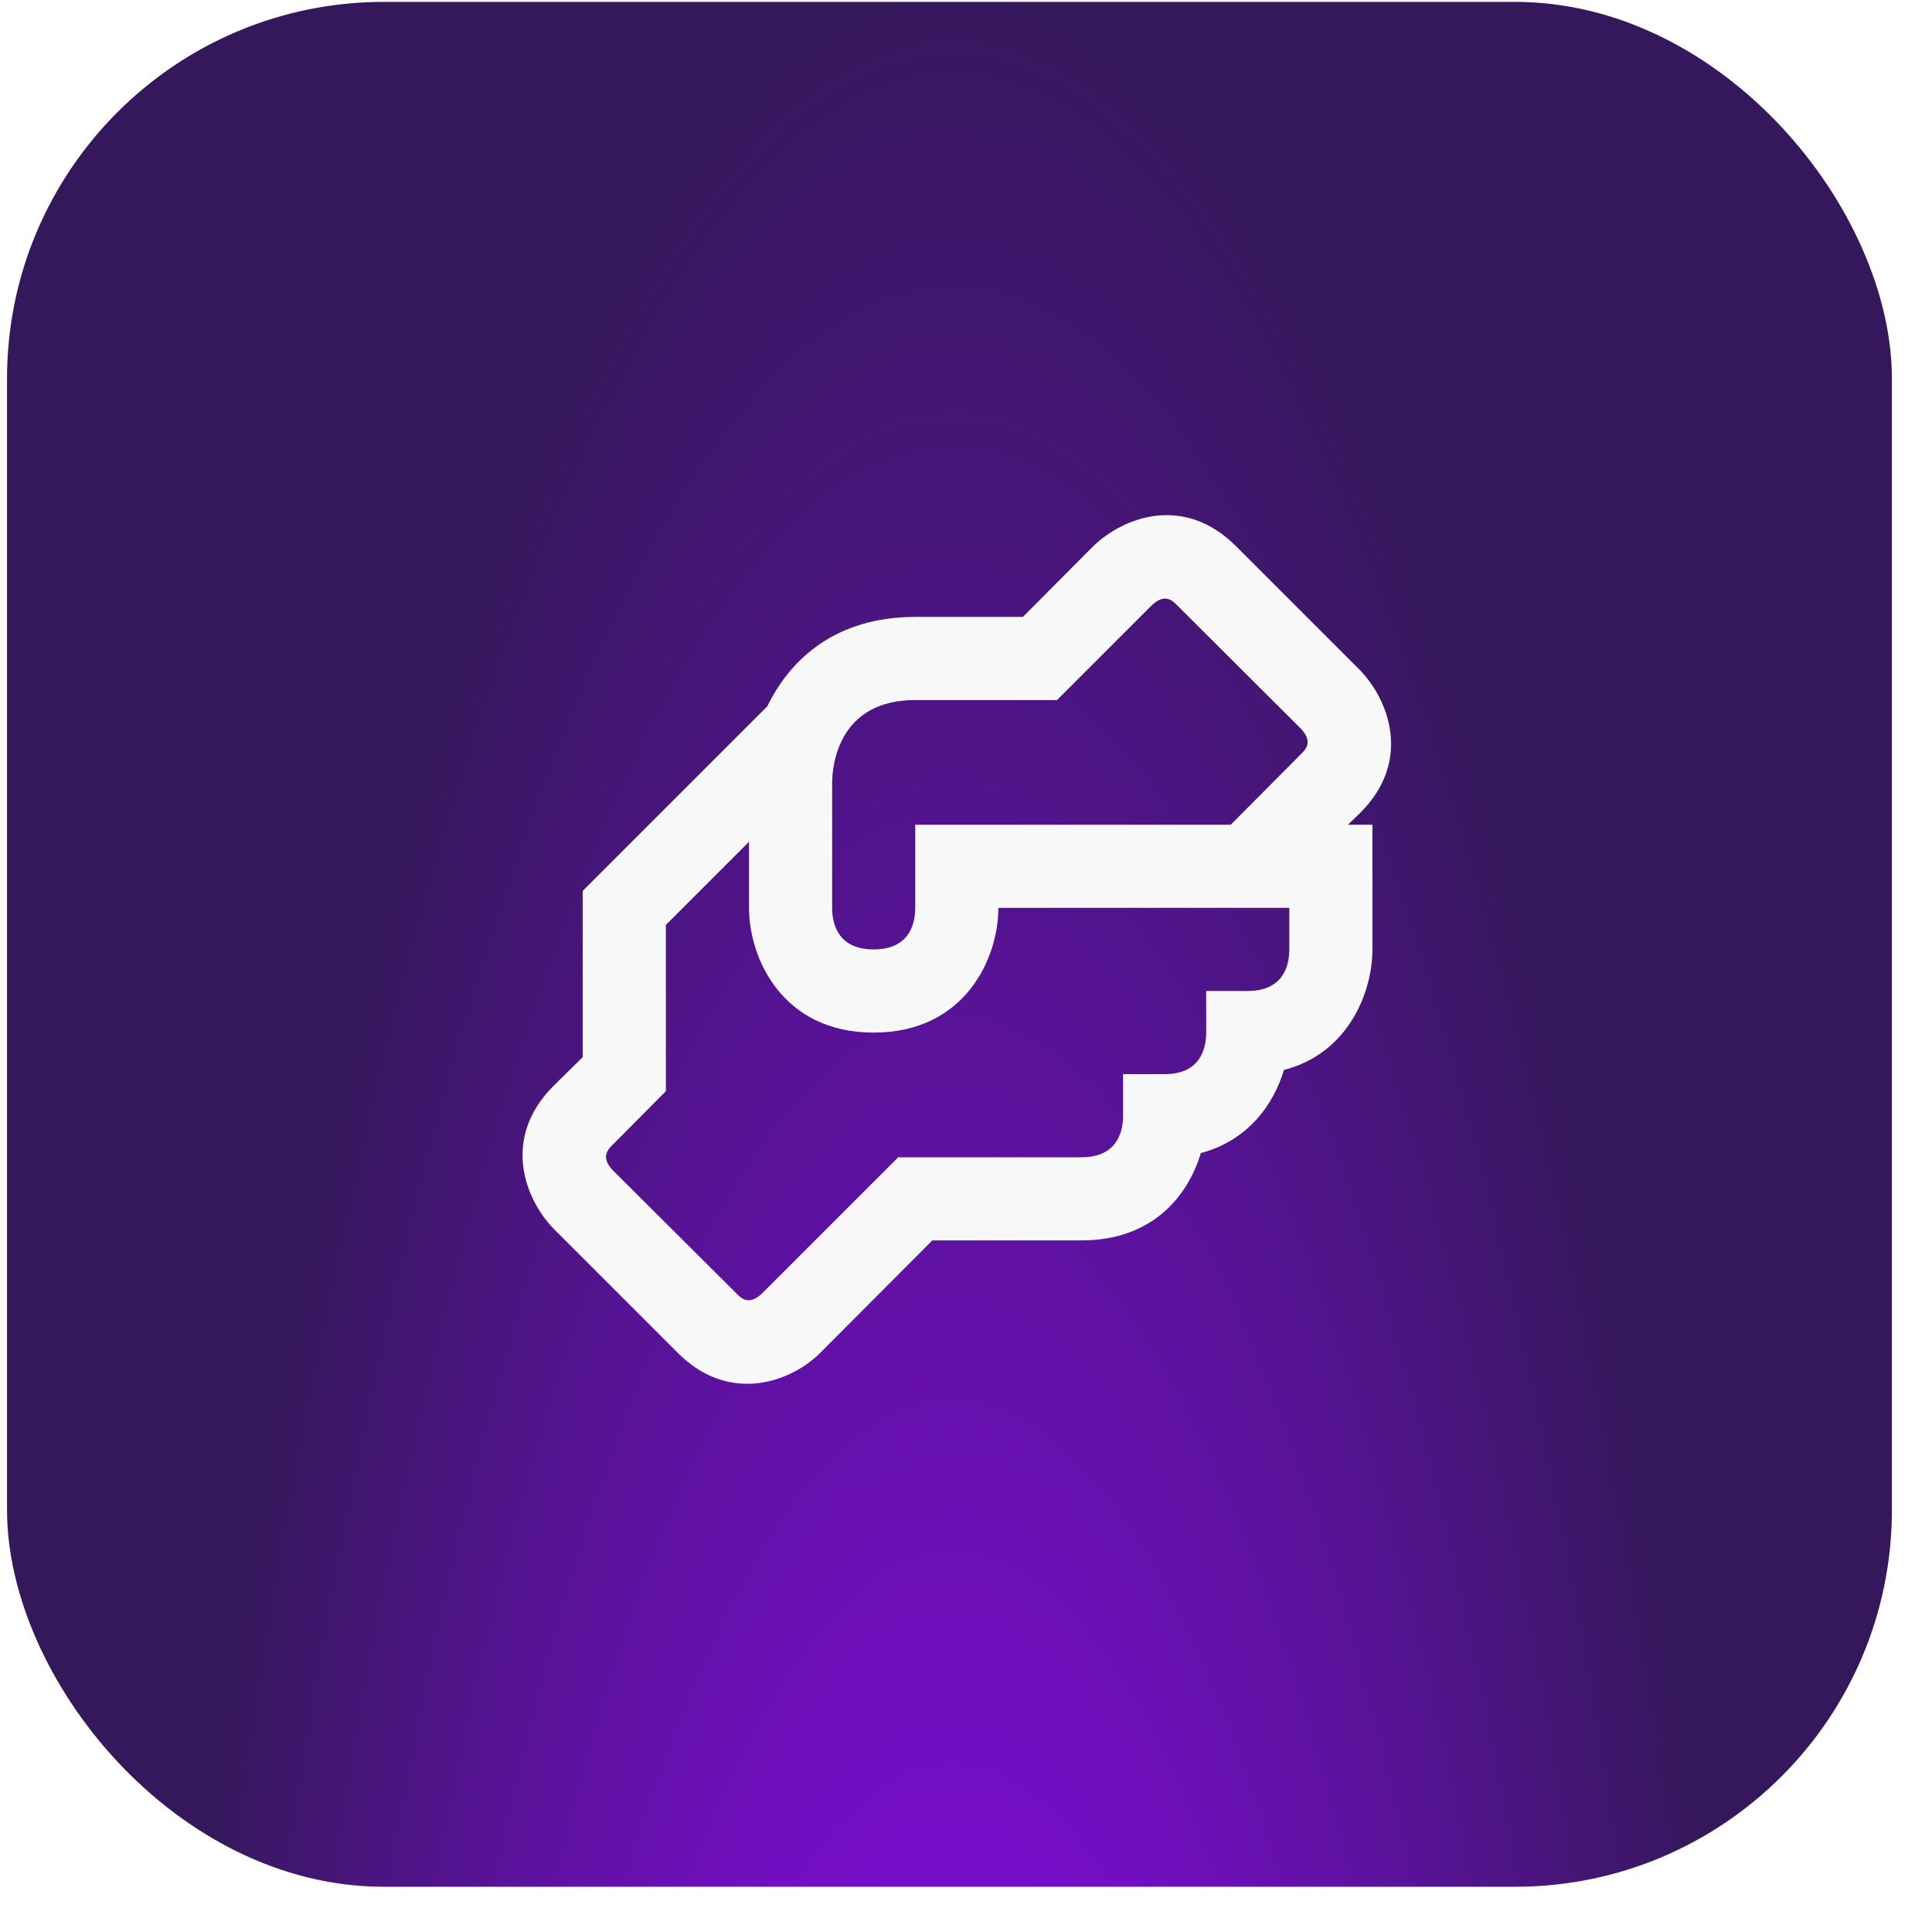
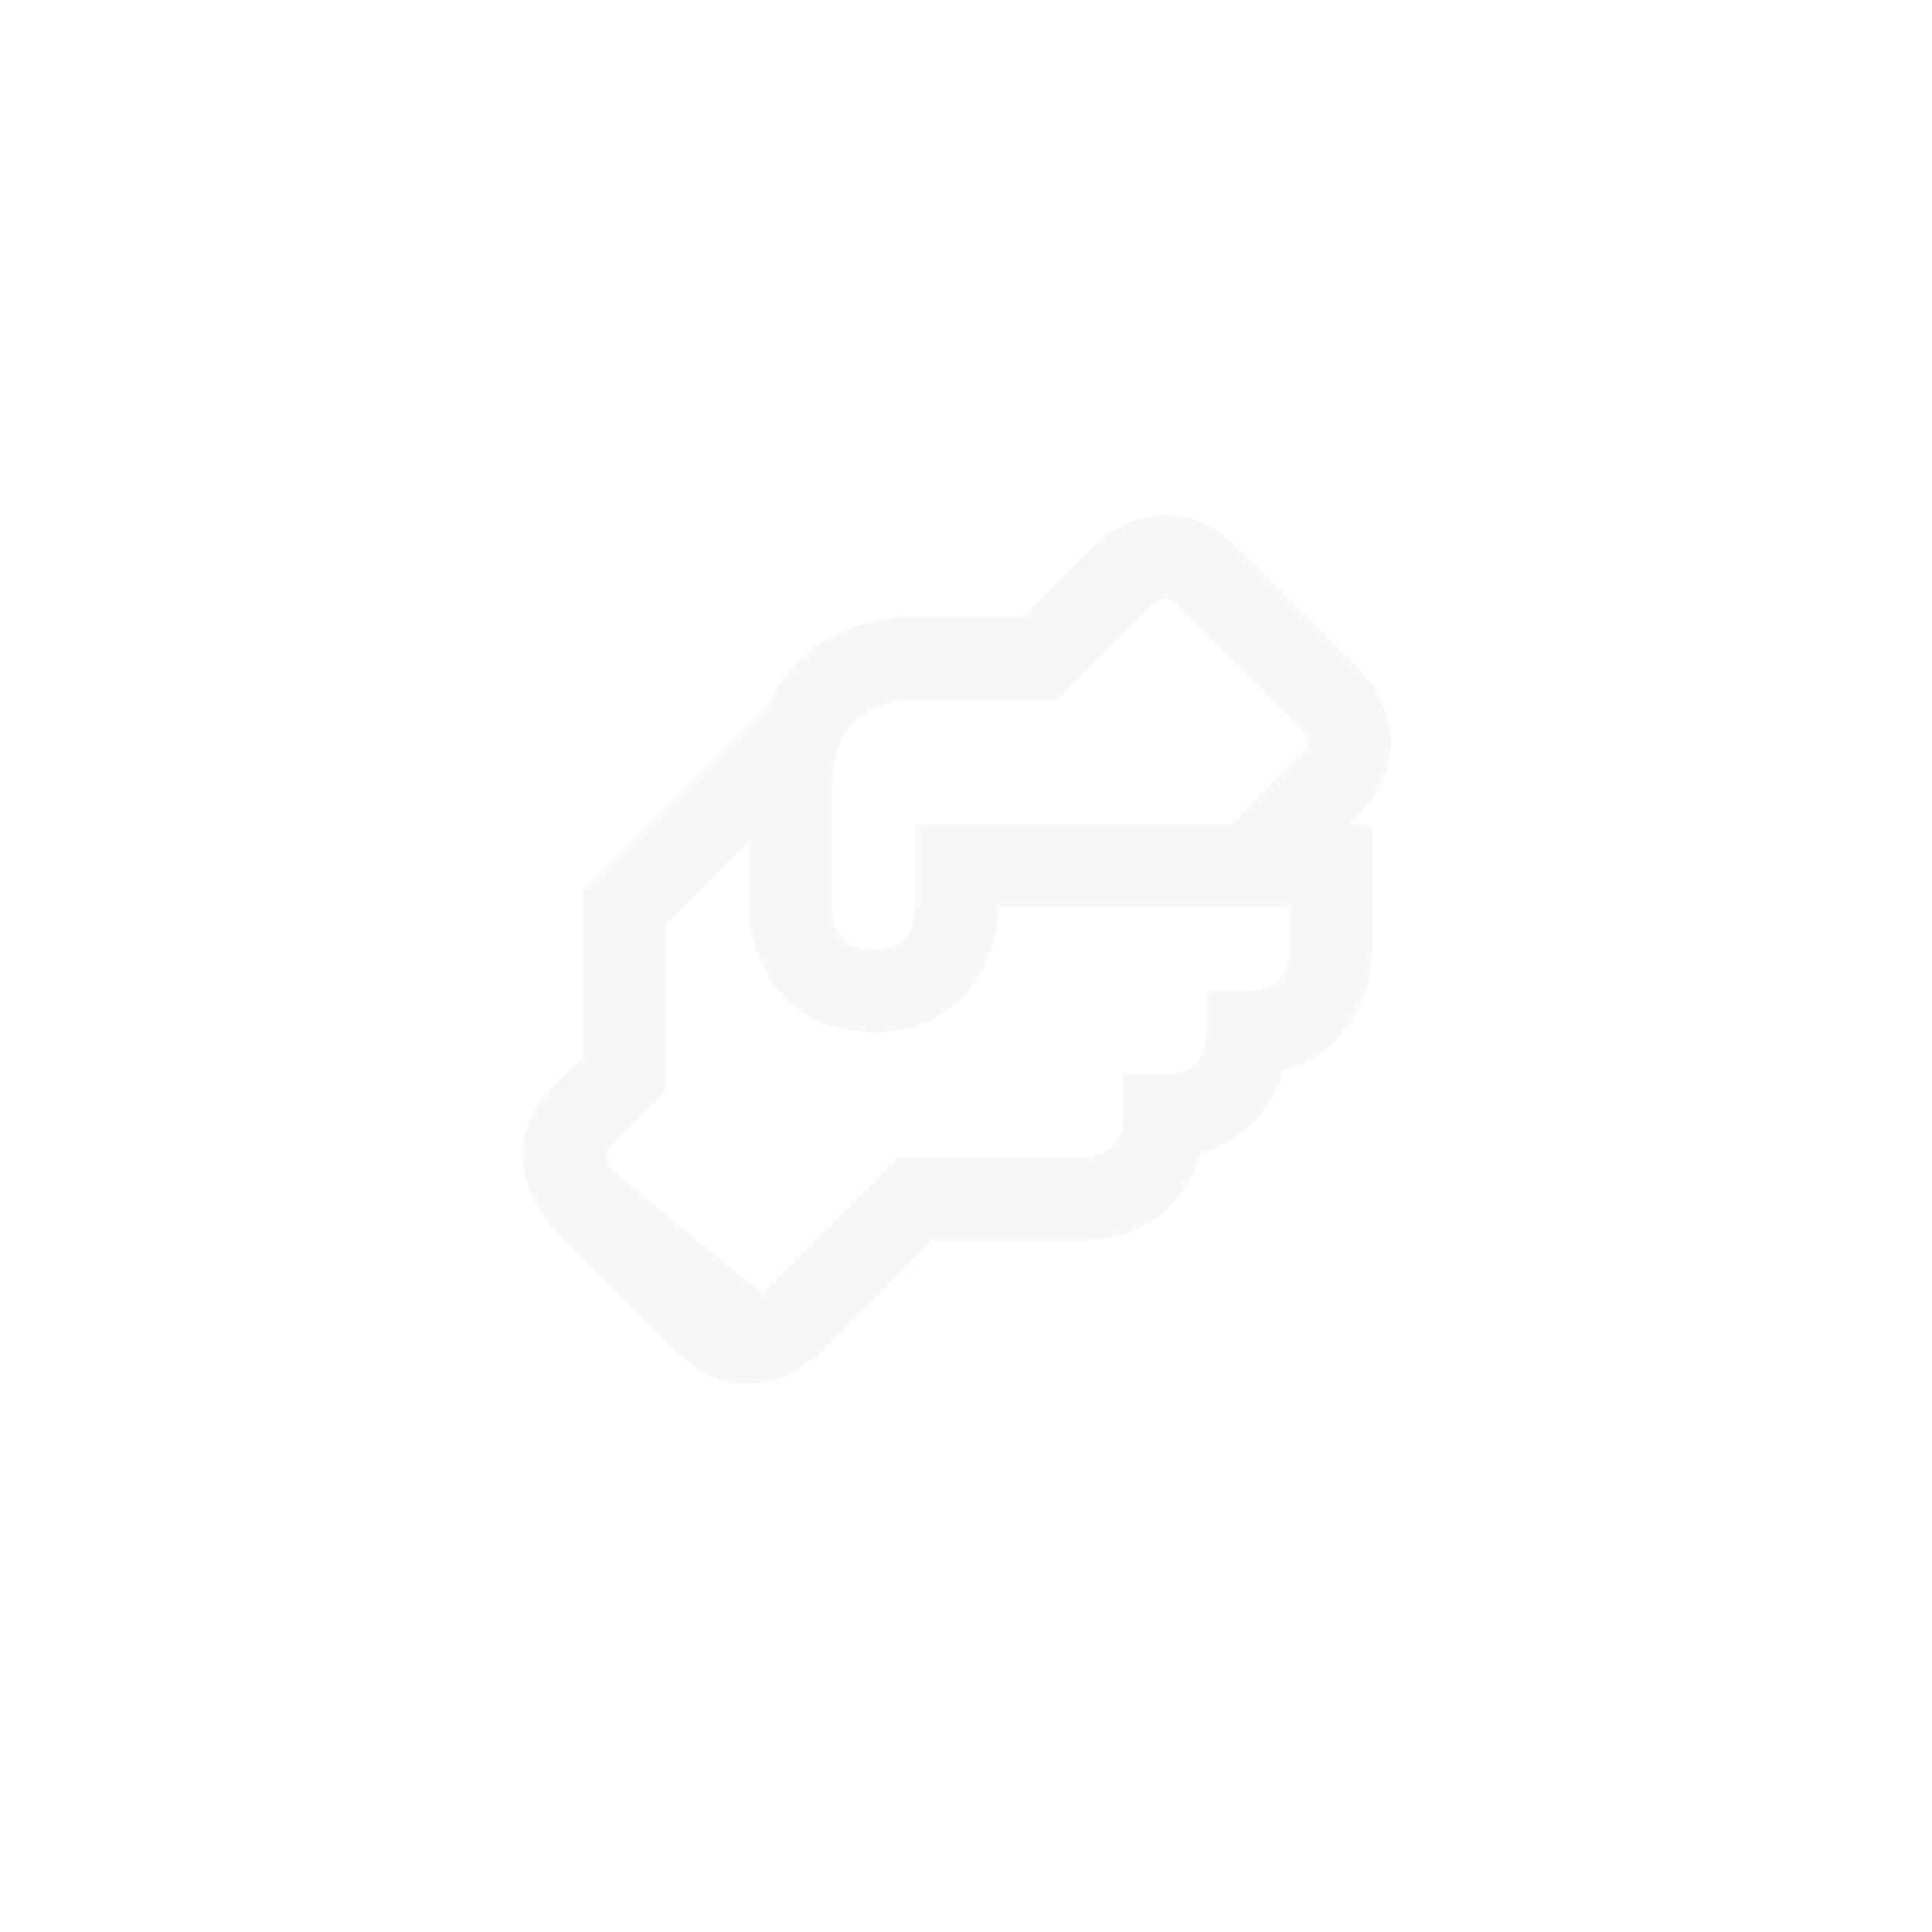
<svg xmlns="http://www.w3.org/2000/svg" width="41" height="41" viewBox="0 0 41 41" fill="none">
  <g filter="url(#filter0_b_156_10697)">
-     <rect x="0.149" y="0.04" width="40" height="40" rx="7.997" fill="url(#paint0_radial_156_10697)" />
-   </g>
-   <path d="M28.869 17.247C29.972 16.144 29.469 14.856 28.869 14.23L26.223 11.584C25.112 10.481 23.833 10.984 23.207 11.584L21.707 13.092H19.423C17.747 13.092 16.777 13.974 16.283 14.989L12.367 18.905V22.433L11.74 23.05C10.638 24.162 11.141 25.441 11.74 26.067L14.386 28.713C14.863 29.189 15.374 29.366 15.86 29.366C16.486 29.366 17.059 29.057 17.403 28.713L19.785 26.323H22.951C24.451 26.323 25.209 25.388 25.483 24.47C26.479 24.206 27.026 23.447 27.247 22.706C28.614 22.354 29.125 21.057 29.125 20.148V17.502H28.605L28.869 17.247ZM27.361 20.148C27.361 20.545 27.194 21.03 26.479 21.03H25.597V21.913C25.597 22.309 25.43 22.795 24.715 22.795H23.833V23.677C23.833 24.073 23.666 24.559 22.951 24.559H19.061L16.168 27.452C15.895 27.707 15.736 27.558 15.639 27.46L13.002 24.832C12.746 24.559 12.896 24.4 12.993 24.303L14.131 23.156V19.628L15.895 17.864V19.266C15.895 20.334 16.6 21.913 18.541 21.913C20.481 21.913 21.187 20.334 21.187 19.266H27.361V20.148ZM27.617 15.994L26.118 17.502H19.423V19.266C19.423 19.663 19.255 20.148 18.541 20.148C17.826 20.148 17.659 19.663 17.659 19.266V16.62C17.659 16.215 17.809 14.856 19.423 14.856H22.431L24.442 12.845C24.715 12.589 24.874 12.739 24.971 12.836L27.608 15.465C27.864 15.738 27.714 15.897 27.617 15.994Z" fill="#F8F8F8" />
+     </g>
+   <path d="M28.869 17.247C29.972 16.144 29.469 14.856 28.869 14.23L26.223 11.584C25.112 10.481 23.833 10.984 23.207 11.584L21.707 13.092H19.423C17.747 13.092 16.777 13.974 16.283 14.989L12.367 18.905V22.433L11.74 23.05C10.638 24.162 11.141 25.441 11.74 26.067L14.386 28.713C14.863 29.189 15.374 29.366 15.86 29.366C16.486 29.366 17.059 29.057 17.403 28.713L19.785 26.323H22.951C24.451 26.323 25.209 25.388 25.483 24.47C26.479 24.206 27.026 23.447 27.247 22.706C28.614 22.354 29.125 21.057 29.125 20.148V17.502H28.605L28.869 17.247ZM27.361 20.148C27.361 20.545 27.194 21.03 26.479 21.03H25.597V21.913C25.597 22.309 25.43 22.795 24.715 22.795H23.833V23.677C23.833 24.073 23.666 24.559 22.951 24.559H19.061L16.168 27.452L13.002 24.832C12.746 24.559 12.896 24.4 12.993 24.303L14.131 23.156V19.628L15.895 17.864V19.266C15.895 20.334 16.6 21.913 18.541 21.913C20.481 21.913 21.187 20.334 21.187 19.266H27.361V20.148ZM27.617 15.994L26.118 17.502H19.423V19.266C19.423 19.663 19.255 20.148 18.541 20.148C17.826 20.148 17.659 19.663 17.659 19.266V16.62C17.659 16.215 17.809 14.856 19.423 14.856H22.431L24.442 12.845C24.715 12.589 24.874 12.739 24.971 12.836L27.608 15.465C27.864 15.738 27.714 15.897 27.617 15.994Z" fill="#F8F8F8" />
  <defs>
    <filter id="filter0_b_156_10697" x="-119.808" y="-119.917" width="279.914" height="279.914" filterUnits="userSpaceOnUse" color-interpolation-filters="sRGB">
      <feFlood flood-opacity="0" result="BackgroundImageFix" />
      <feGaussianBlur in="BackgroundImageFix" stdDeviation="59.978" />
      <feComposite in2="SourceAlpha" operator="in" result="effect1_backgroundBlur_156_10697" />
      <feBlend mode="normal" in="SourceGraphic" in2="effect1_backgroundBlur_156_10697" result="shape" />
    </filter>
    <radialGradient id="paint0_radial_156_10697" cx="0" cy="0" r="1" gradientUnits="userSpaceOnUse" gradientTransform="translate(20.226 79.669) rotate(-90) scale(79.63 18.623)">
      <stop stop-color="#6C08AA" />
      <stop offset="0.438" stop-color="#7F0CD9" />
      <stop offset="1" stop-color="#35185B" />
    </radialGradient>
  </defs>
</svg>